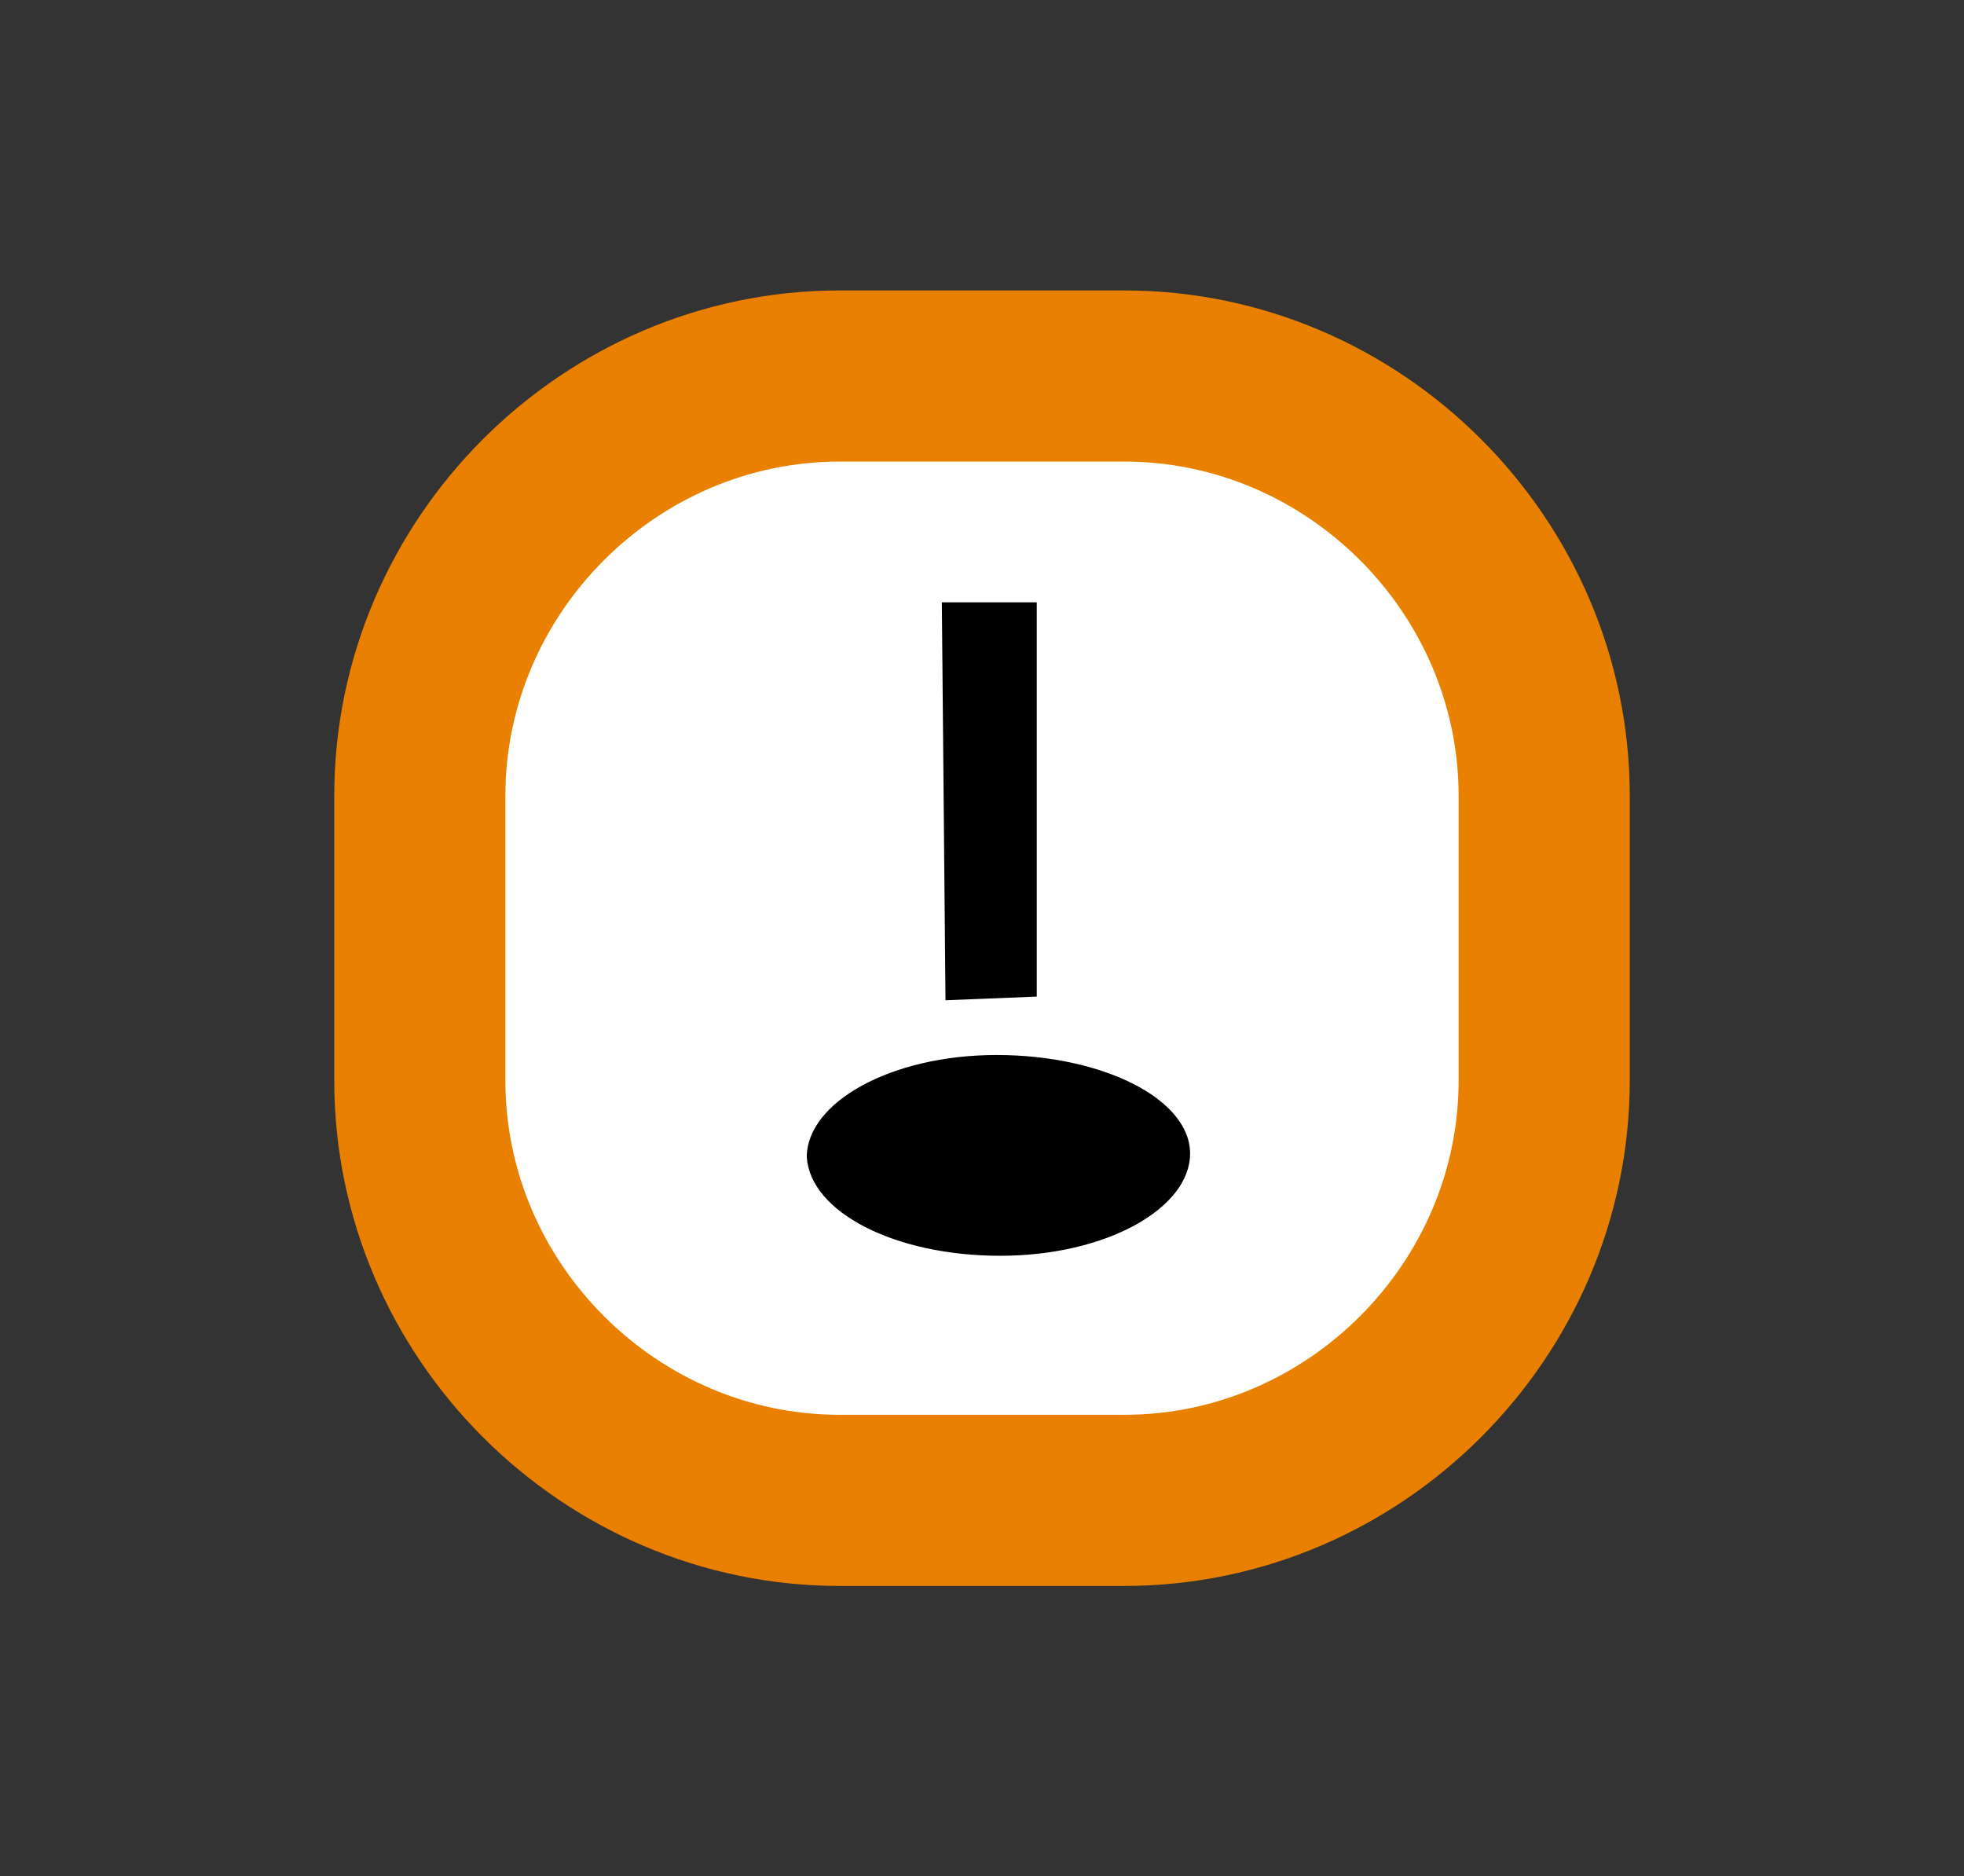
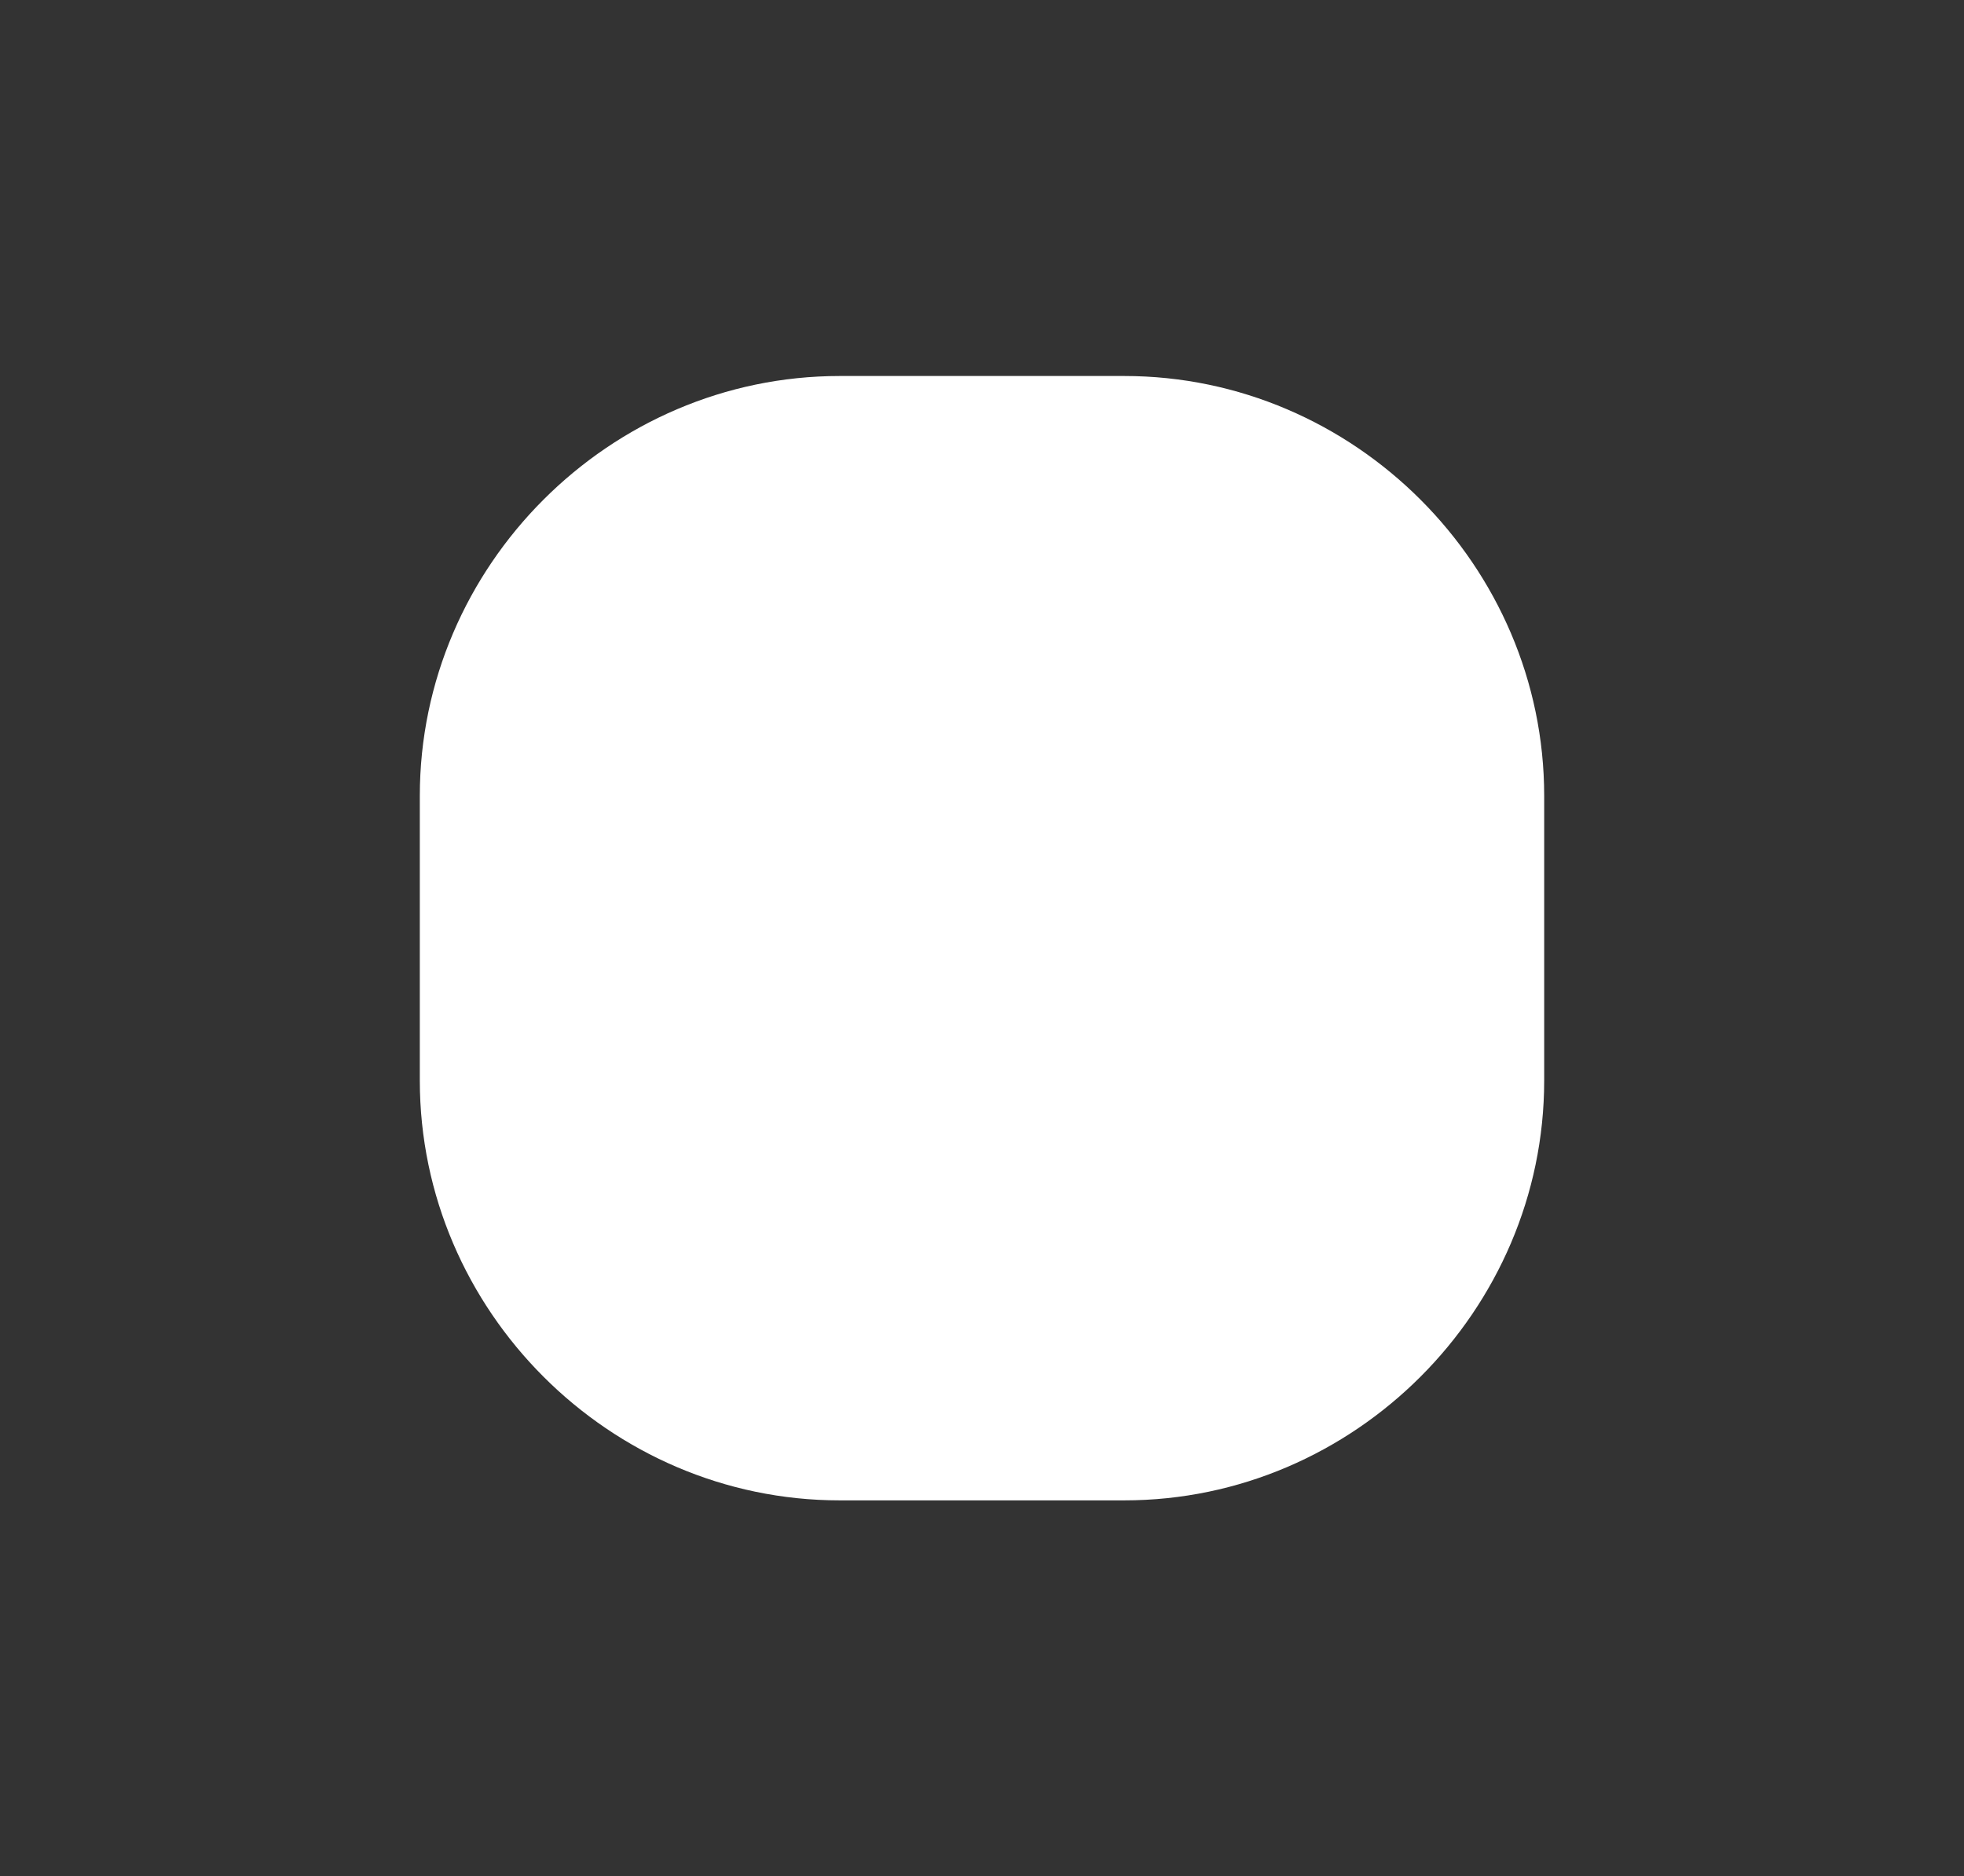
<svg xmlns="http://www.w3.org/2000/svg" version="1.1" id="Lager_1" x="0px" y="0px" viewBox="0 0 53.8 51.4" style="enable-background:new 0 0 53.8 51.4;" xml:space="preserve">
  <rect x="0" y="0" width="53.8" height="51.4" fill="#333333" stroke="none" />
  <style type="text/css">
	.st0{fill:#FFFFFF;}
	.st1{fill:none;stroke:#EA8000;stroke-width:4.688;stroke-miterlimit:10;}
</style>
  <path class="st0" d="M42.3,29.6c0,6.3-5.2,11.5-11.5,11.5H23c-6.3,0-11.5-5.2-11.5-11.5v-7.8c0-6.3,5.2-11.5,11.5-11.5h7.8  c6.3,0,11.5,5.2,11.5,11.5V29.6z" />
-   <path class="st1" d="M42.3,29.6c0,6.3-5.2,11.5-11.5,11.5H23c-6.3,0-11.5-5.2-11.5-11.5v-7.8c0-6.3,5.2-11.5,11.5-11.5h7.8  c6.3,0,11.5,5.2,11.5,11.5V29.6z" />
-   <polygon points="28.4,27.3 25.9,27.4 25.8,16.5 28.4,16.5 " />
-   <path d="M32.6,31.6c0,1.5-2.3,2.8-5.2,2.8c-2.9,0-5.2-1.2-5.3-2.7c0-1.5,2.3-2.8,5.2-2.8C30.2,28.9,32.6,30.1,32.6,31.6" />
</svg>